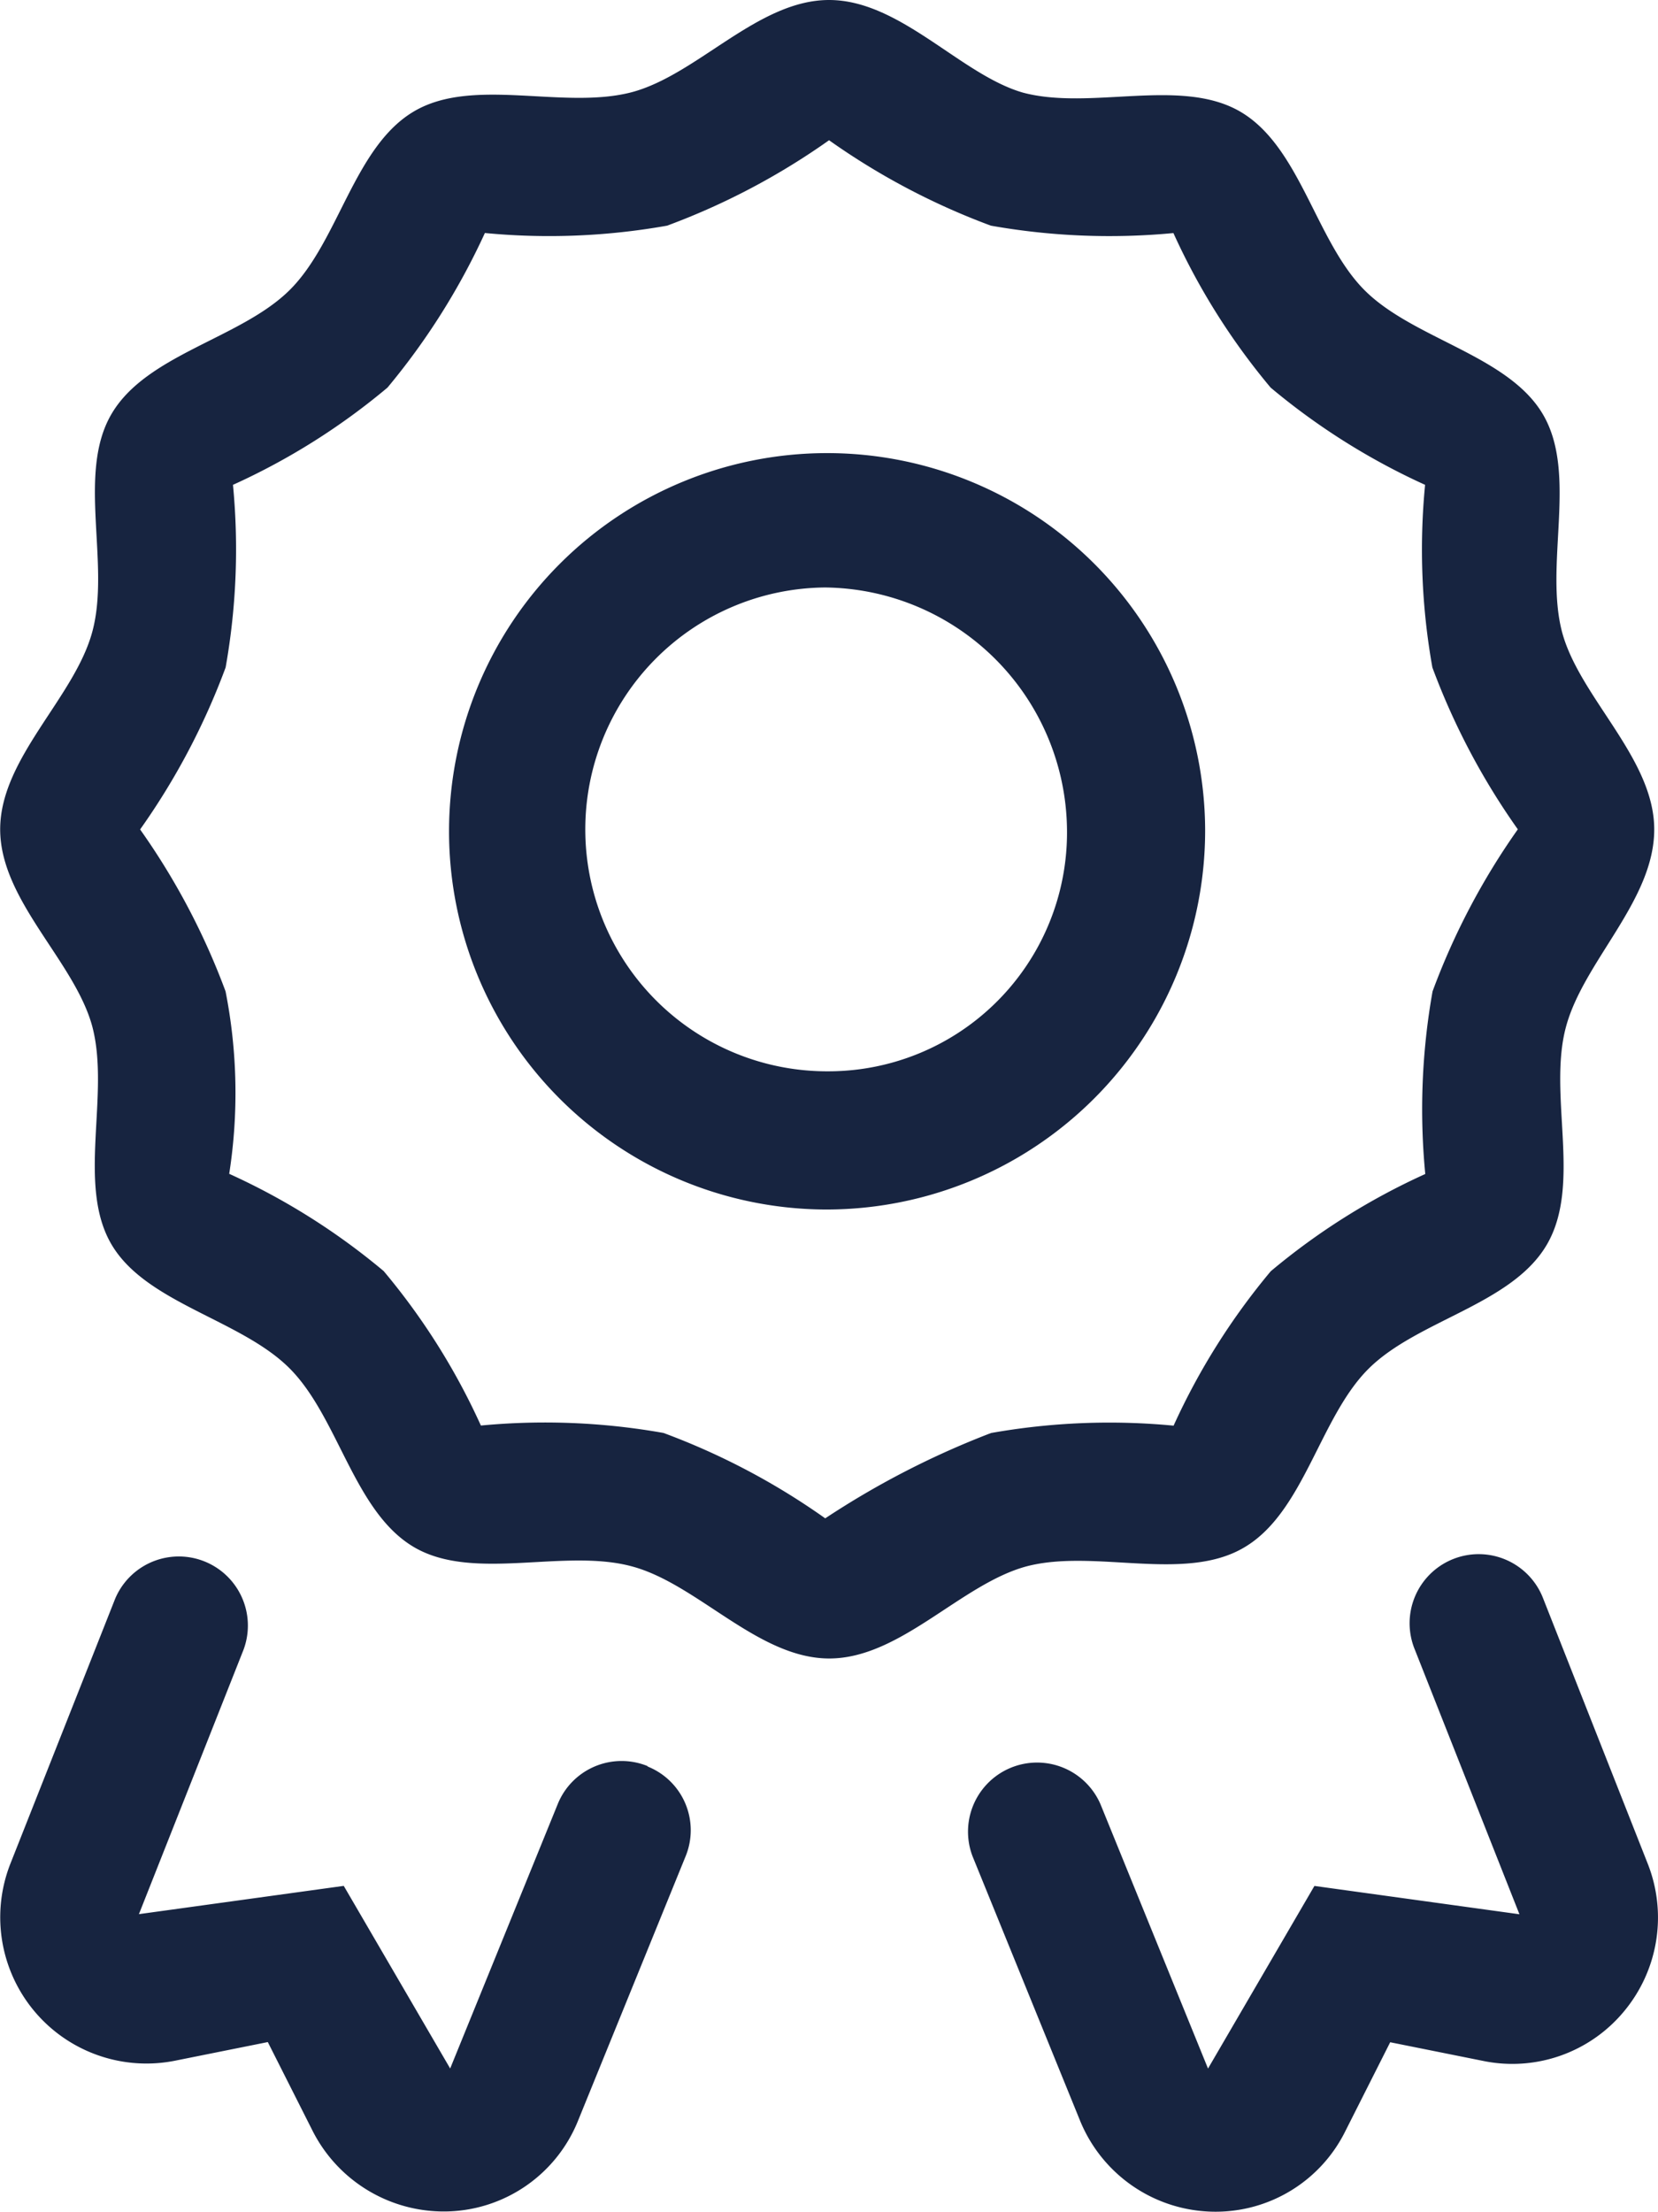
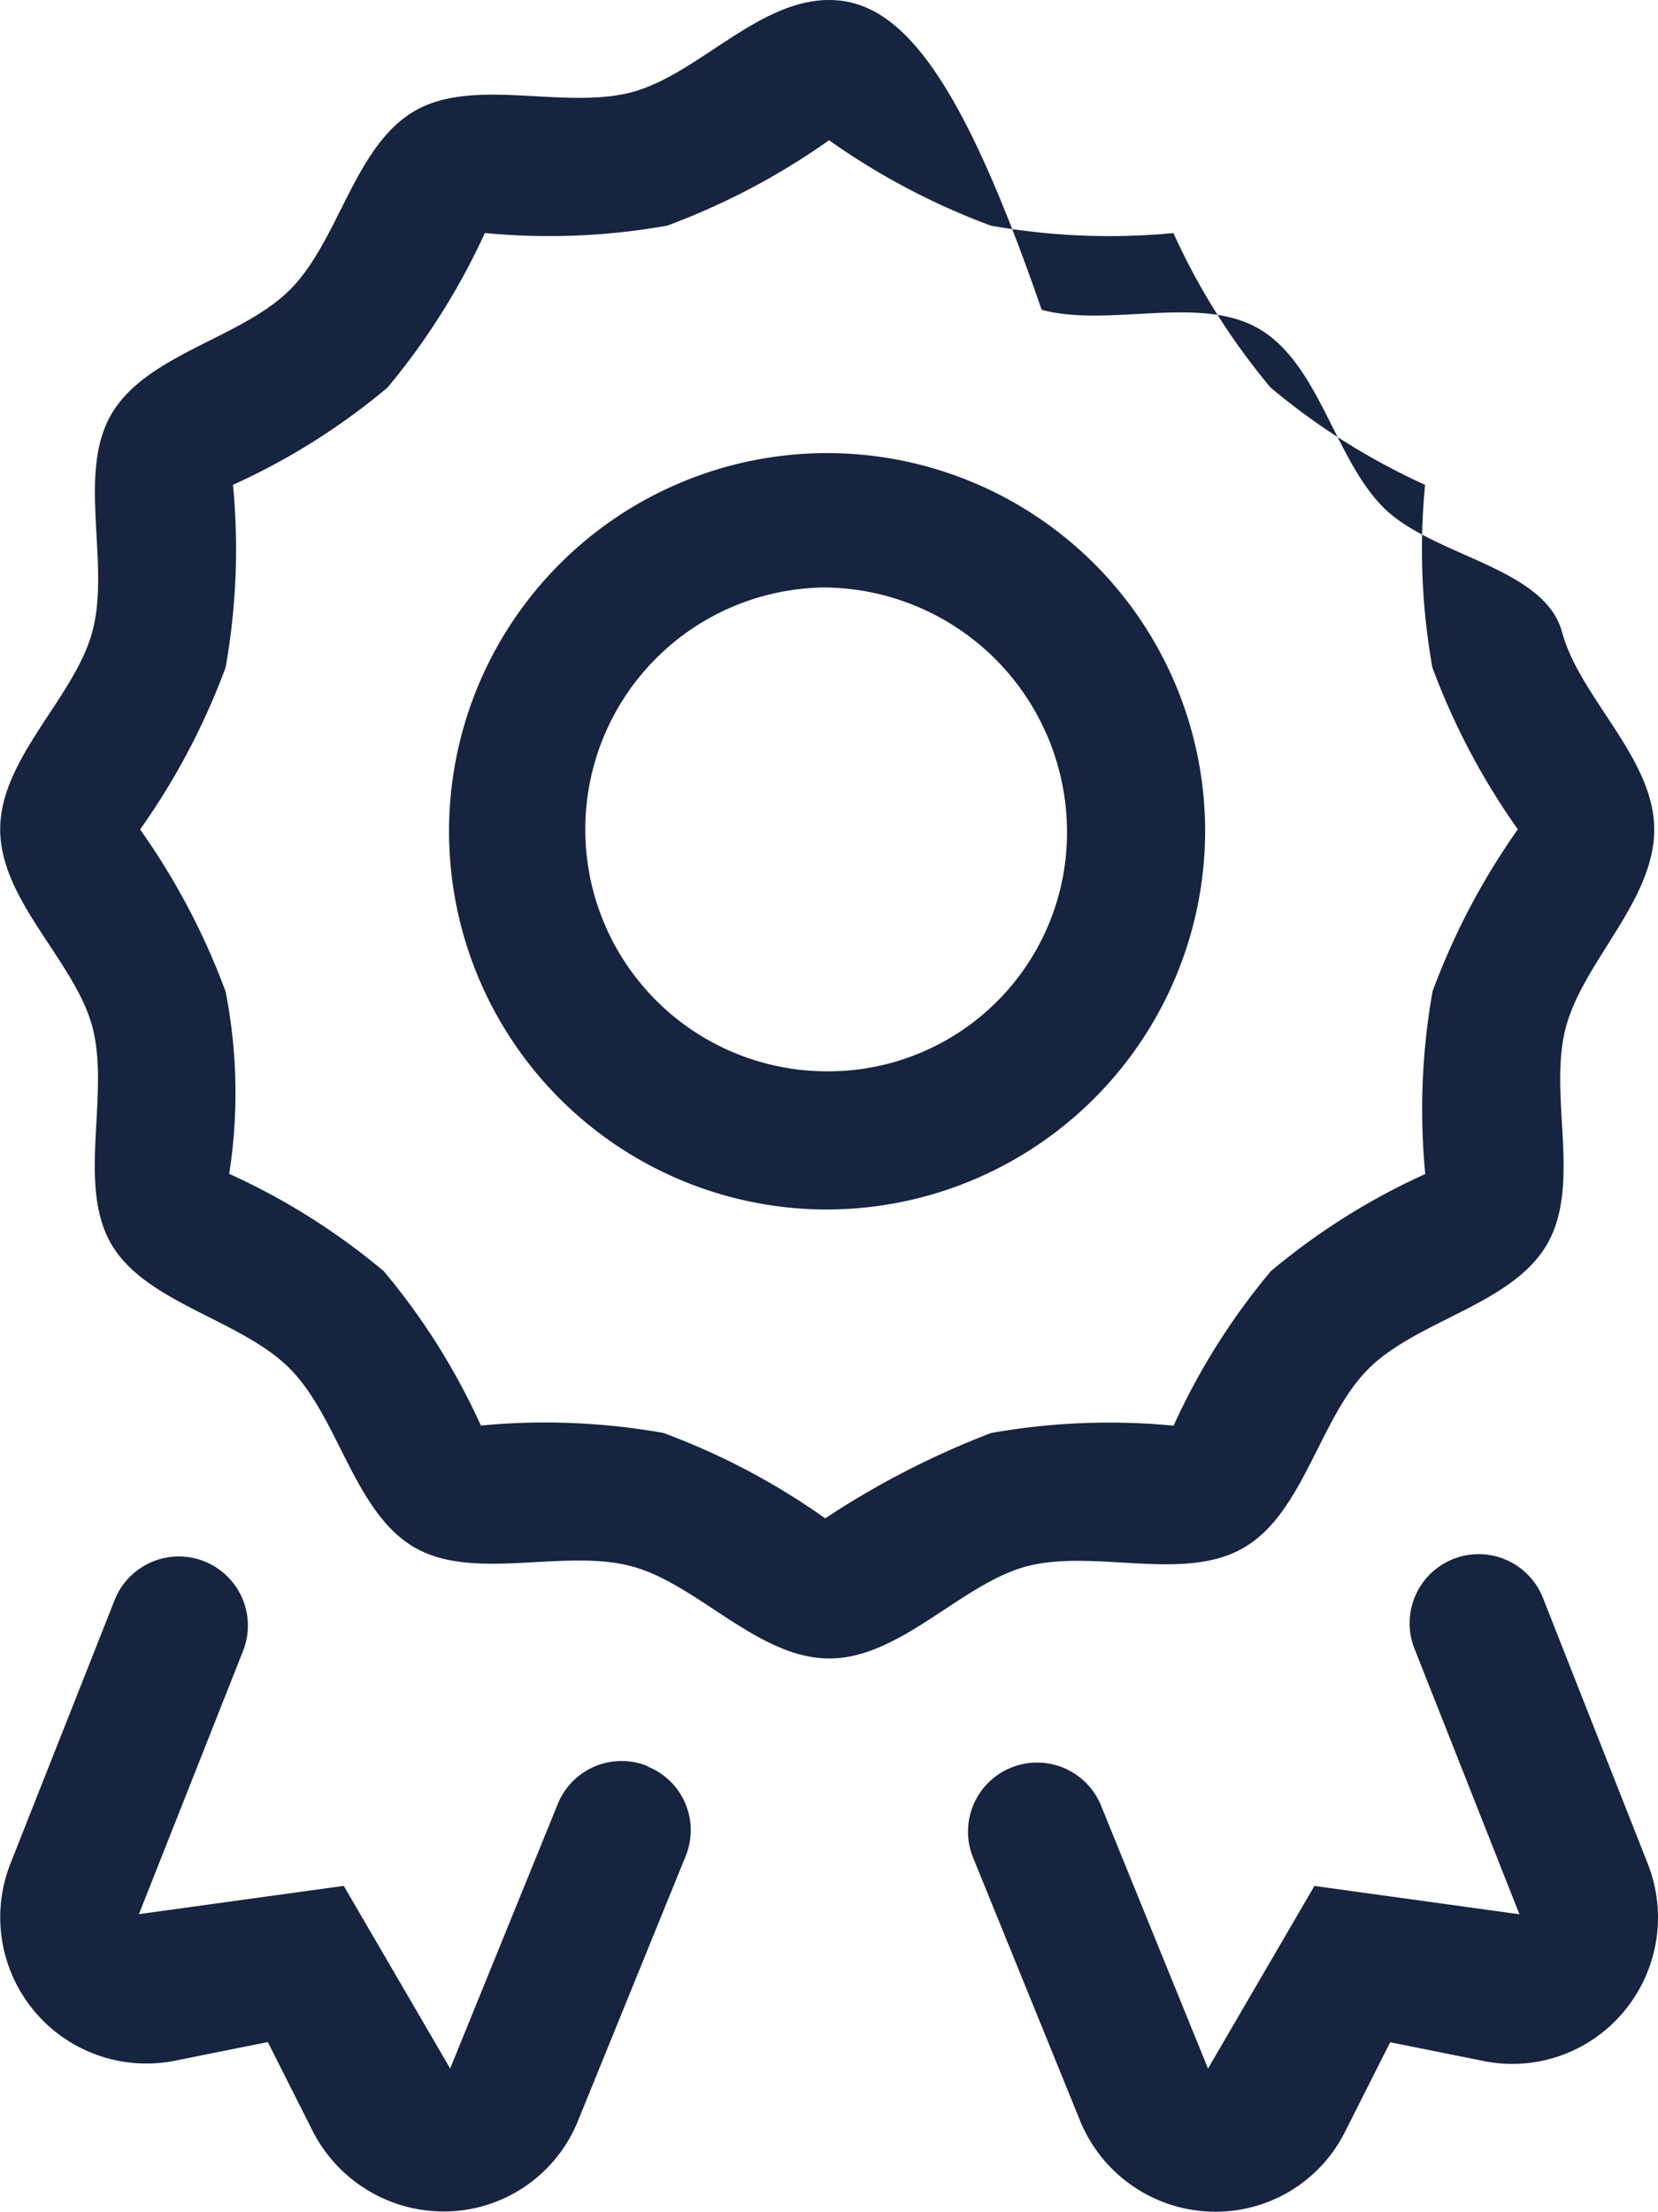
<svg xmlns="http://www.w3.org/2000/svg" width="27.748" height="37" viewBox="0 0 27.748 37">
-   <path d="M30.438,25.518c1.01-.584,1.267-2.171,2.087-2.991s2.406-1.075,2.991-2.086.012-2.5.316-3.634c.293-1.1,1.478-2.114,1.478-3.306s-1.248-2.206-1.542-3.3c-.3-1.138.261-2.638-.315-3.634s-2.17-1.266-2.99-2.086-1.076-2.406-2.086-2.991c-.994-.575-2.5-.013-3.634-.316C25.7.873,24.692-.375,23.5-.375S21.3.873,20.2,1.167c-1.142.3-2.645-.26-3.636.315-1.01.585-1.266,2.171-2.086,2.99s-2.406,1.076-2.991,2.086c-.577.994-.012,2.5-.316,3.631-.295,1.106-1.543,2.117-1.543,3.31s1.248,2.206,1.542,3.3c.3,1.138-.261,2.638.315,3.634s2.171,1.263,2.99,2.087,1.076,2.406,2.087,2.992c.993.575,2.5.012,3.634.316,1.1.291,2.114,1.542,3.307,1.542s2.206-1.248,3.305-1.542C27.944,25.532,29.44,26.1,30.438,25.518Zm-7-.491a11.7,11.7,0,0,0-2.709-1.43,11.335,11.335,0,0,0-3.056-.124,11.2,11.2,0,0,0-1.627-2.584,11.258,11.258,0,0,0-2.585-1.627A8.781,8.781,0,0,0,13.4,16.21a11.739,11.739,0,0,0-1.43-2.709,11.7,11.7,0,0,0,1.431-2.71,11.279,11.279,0,0,0,.123-3.055,11.222,11.222,0,0,0,2.586-1.627,11.547,11.547,0,0,0,1.63-2.586A11.255,11.255,0,0,0,20.79,3.4,11.729,11.729,0,0,0,23.5,1.971,11.723,11.723,0,0,0,26.208,3.4a11.345,11.345,0,0,0,3.055.124A11.266,11.266,0,0,0,30.89,6.109a11.289,11.289,0,0,0,2.585,1.627,11.226,11.226,0,0,0,.122,3.055,11.742,11.742,0,0,0,1.43,2.708A11.759,11.759,0,0,0,33.6,16.21a11.27,11.27,0,0,0-.122,3.055,11.222,11.222,0,0,0-2.586,1.627,11.312,11.312,0,0,0-1.626,2.583,11.319,11.319,0,0,0-3.055.123A14.289,14.289,0,0,0,23.435,25.026ZM29.794,13.5a6.327,6.327,0,1,0-6.359,6.359A6.341,6.341,0,0,0,29.794,13.5ZM23.5,17.547a4.047,4.047,0,0,1-.065-8.094A4.093,4.093,0,0,1,27.482,13.5,3.994,3.994,0,0,1,23.5,17.547Zm11.953,8.824a1.156,1.156,0,1,0-2.149.852l1.75,4.426-3.431-.474L29.842,34.23l-1.8-4.423a1.156,1.156,0,0,0-2.141.871L27.7,35.1a2.448,2.448,0,0,0,2.261,1.525,2.421,2.421,0,0,0,2.177-1.343l.753-1.492,1.554.312a2.427,2.427,0,0,0,2.361-.831A2.451,2.451,0,0,0,37.2,30.8Zm-14.988,2.8a1.153,1.153,0,0,0-1.506.635l-1.8,4.423-1.781-3.055-3.428.473L13.7,27.225a1.156,1.156,0,0,0-2.148-.854L9.8,30.8A2.447,2.447,0,0,0,12.548,34.1l1.559-.313.752,1.49a2.462,2.462,0,0,0,2.271,1.343A2.423,2.423,0,0,0,19.3,35.1l1.8-4.423a1.148,1.148,0,0,0-.637-1.5Z" transform="translate(-9.625 0.375)" fill="#172440" />
+   <path d="M30.438,25.518c1.01-.584,1.267-2.171,2.087-2.991s2.406-1.075,2.991-2.086.012-2.5.316-3.634c.293-1.1,1.478-2.114,1.478-3.306s-1.248-2.206-1.542-3.3s-2.17-1.266-2.99-2.086-1.076-2.406-2.086-2.991c-.994-.575-2.5-.013-3.634-.316C25.7.873,24.692-.375,23.5-.375S21.3.873,20.2,1.167c-1.142.3-2.645-.26-3.636.315-1.01.585-1.266,2.171-2.086,2.99s-2.406,1.076-2.991,2.086c-.577.994-.012,2.5-.316,3.631-.295,1.106-1.543,2.117-1.543,3.31s1.248,2.206,1.542,3.3c.3,1.138-.261,2.638.315,3.634s2.171,1.263,2.99,2.087,1.076,2.406,2.087,2.992c.993.575,2.5.012,3.634.316,1.1.291,2.114,1.542,3.307,1.542s2.206-1.248,3.305-1.542C27.944,25.532,29.44,26.1,30.438,25.518Zm-7-.491a11.7,11.7,0,0,0-2.709-1.43,11.335,11.335,0,0,0-3.056-.124,11.2,11.2,0,0,0-1.627-2.584,11.258,11.258,0,0,0-2.585-1.627A8.781,8.781,0,0,0,13.4,16.21a11.739,11.739,0,0,0-1.43-2.709,11.7,11.7,0,0,0,1.431-2.71,11.279,11.279,0,0,0,.123-3.055,11.222,11.222,0,0,0,2.586-1.627,11.547,11.547,0,0,0,1.63-2.586A11.255,11.255,0,0,0,20.79,3.4,11.729,11.729,0,0,0,23.5,1.971,11.723,11.723,0,0,0,26.208,3.4a11.345,11.345,0,0,0,3.055.124A11.266,11.266,0,0,0,30.89,6.109a11.289,11.289,0,0,0,2.585,1.627,11.226,11.226,0,0,0,.122,3.055,11.742,11.742,0,0,0,1.43,2.708A11.759,11.759,0,0,0,33.6,16.21a11.27,11.27,0,0,0-.122,3.055,11.222,11.222,0,0,0-2.586,1.627,11.312,11.312,0,0,0-1.626,2.583,11.319,11.319,0,0,0-3.055.123A14.289,14.289,0,0,0,23.435,25.026ZM29.794,13.5a6.327,6.327,0,1,0-6.359,6.359A6.341,6.341,0,0,0,29.794,13.5ZM23.5,17.547a4.047,4.047,0,0,1-.065-8.094A4.093,4.093,0,0,1,27.482,13.5,3.994,3.994,0,0,1,23.5,17.547Zm11.953,8.824a1.156,1.156,0,1,0-2.149.852l1.75,4.426-3.431-.474L29.842,34.23l-1.8-4.423a1.156,1.156,0,0,0-2.141.871L27.7,35.1a2.448,2.448,0,0,0,2.261,1.525,2.421,2.421,0,0,0,2.177-1.343l.753-1.492,1.554.312a2.427,2.427,0,0,0,2.361-.831A2.451,2.451,0,0,0,37.2,30.8Zm-14.988,2.8a1.153,1.153,0,0,0-1.506.635l-1.8,4.423-1.781-3.055-3.428.473L13.7,27.225a1.156,1.156,0,0,0-2.148-.854L9.8,30.8A2.447,2.447,0,0,0,12.548,34.1l1.559-.313.752,1.49a2.462,2.462,0,0,0,2.271,1.343A2.423,2.423,0,0,0,19.3,35.1l1.8-4.423a1.148,1.148,0,0,0-.637-1.5Z" transform="translate(-9.625 0.375)" fill="#172440" />
</svg>